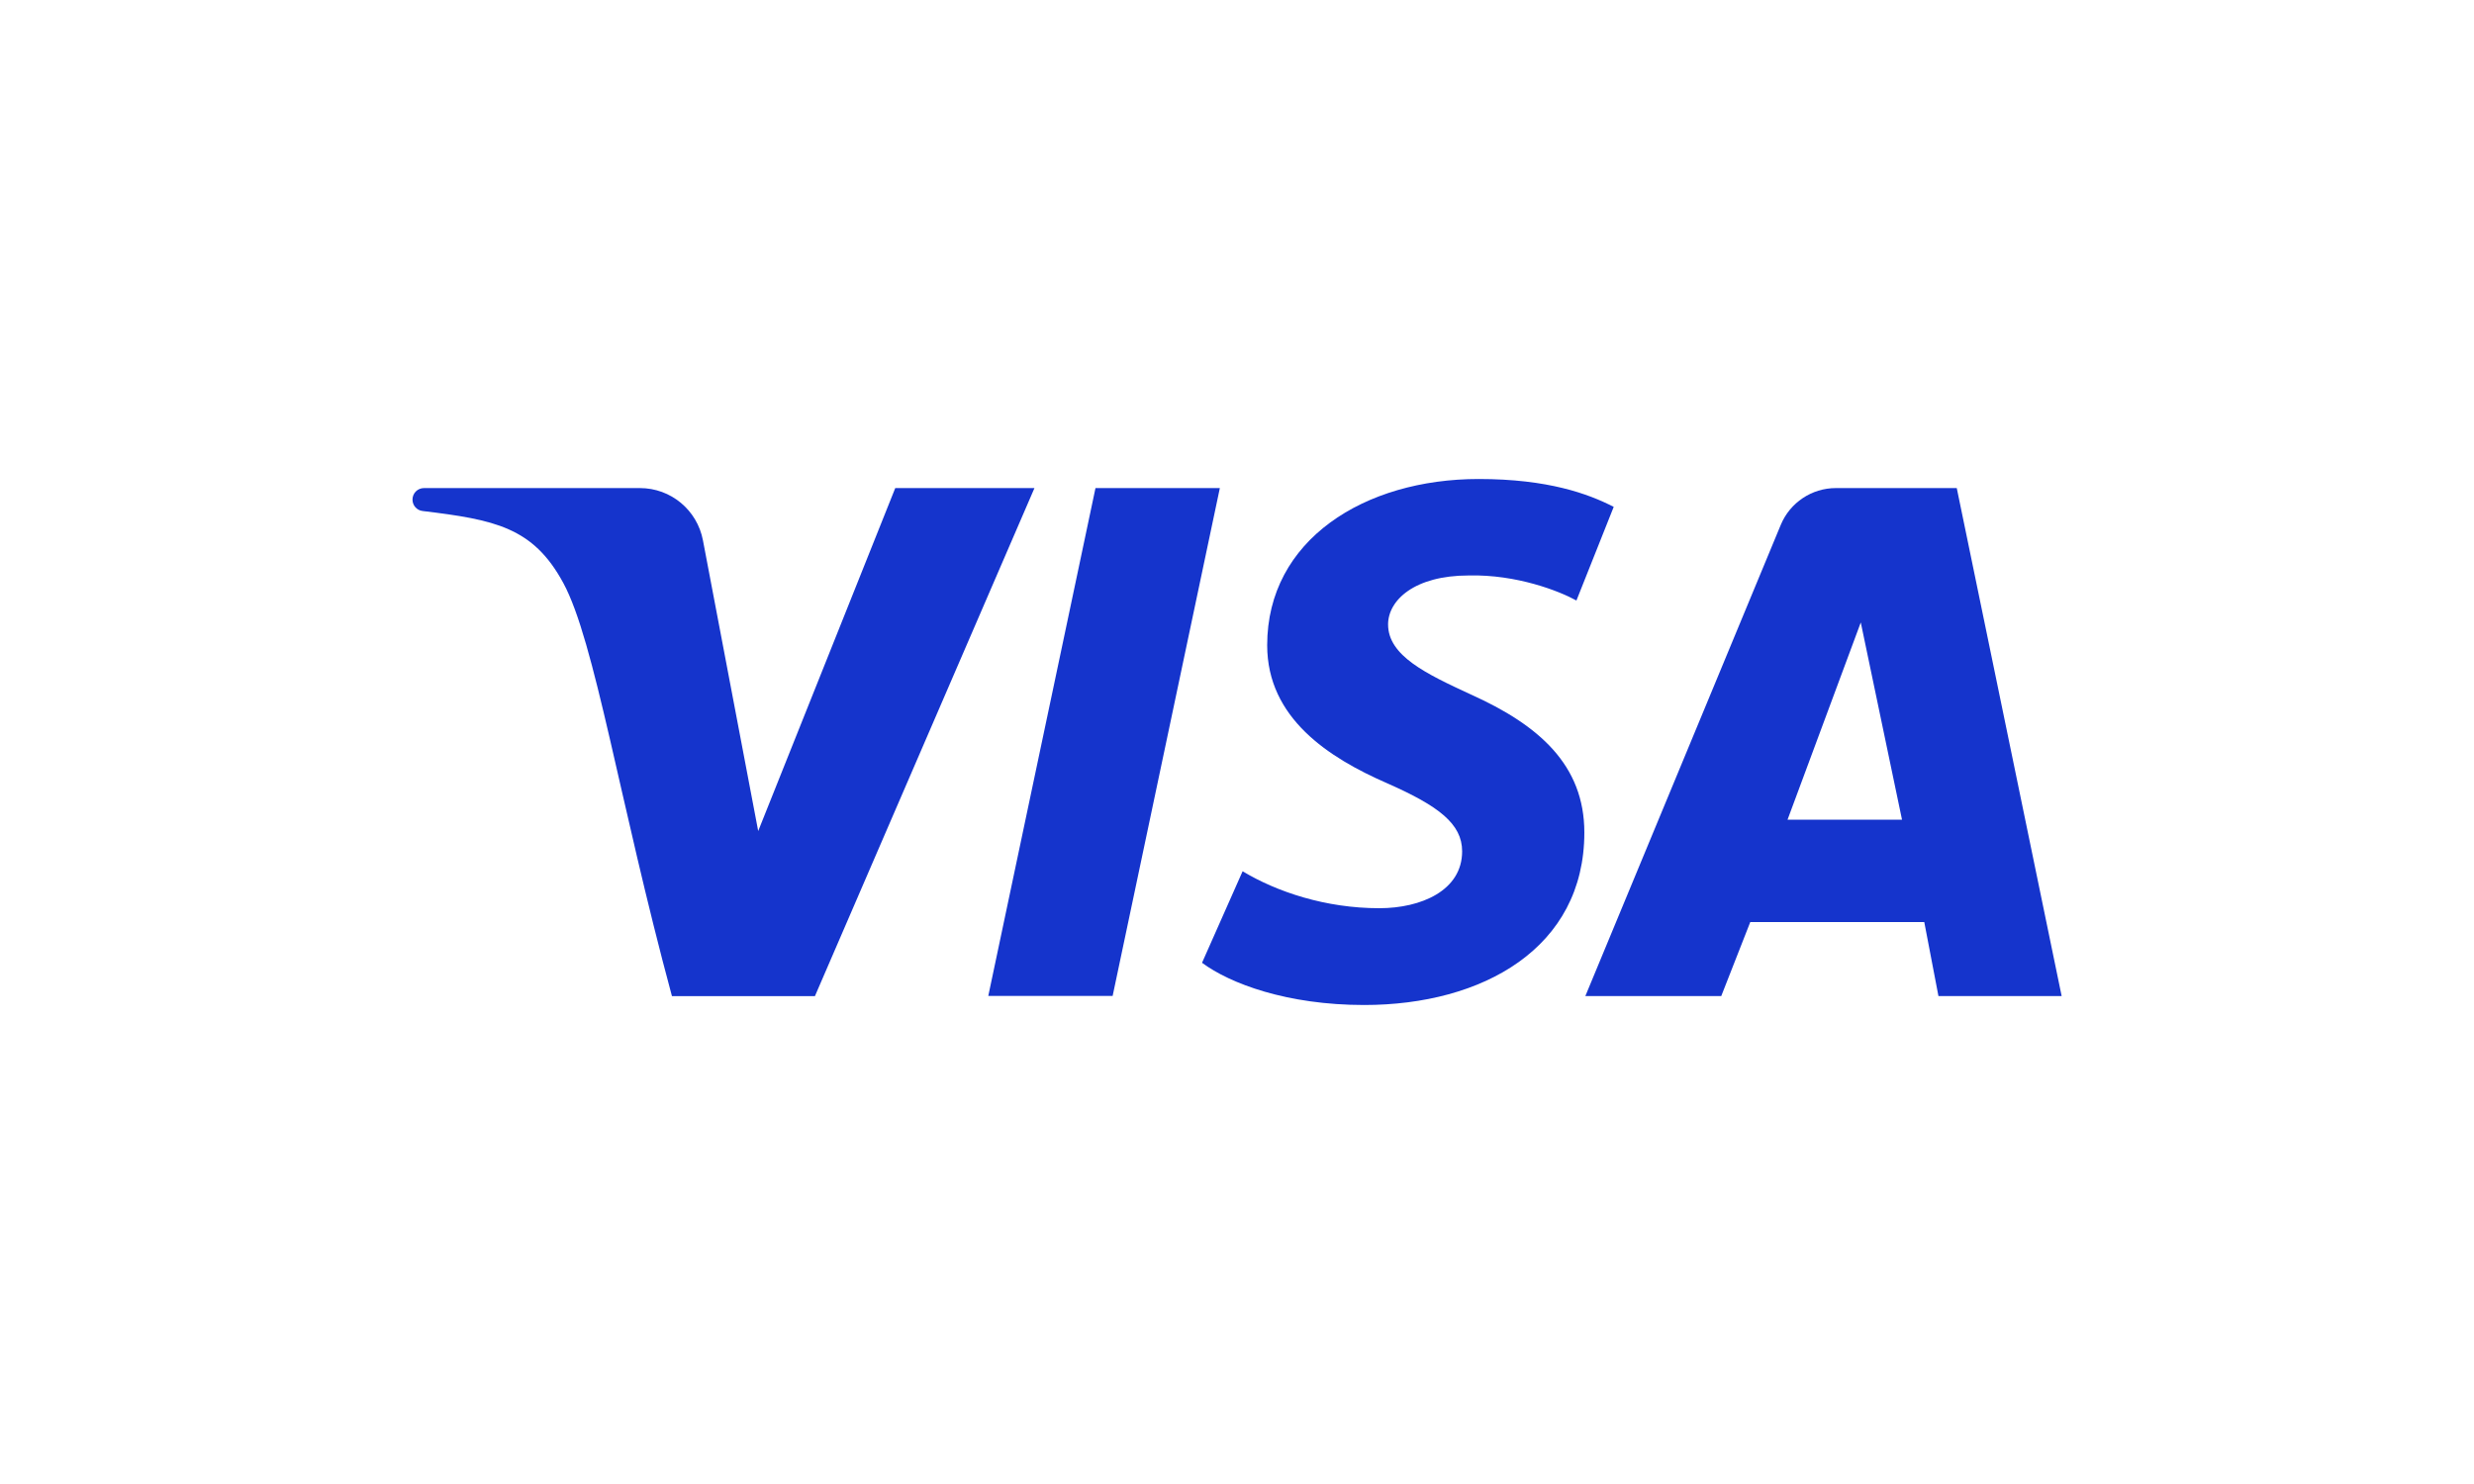
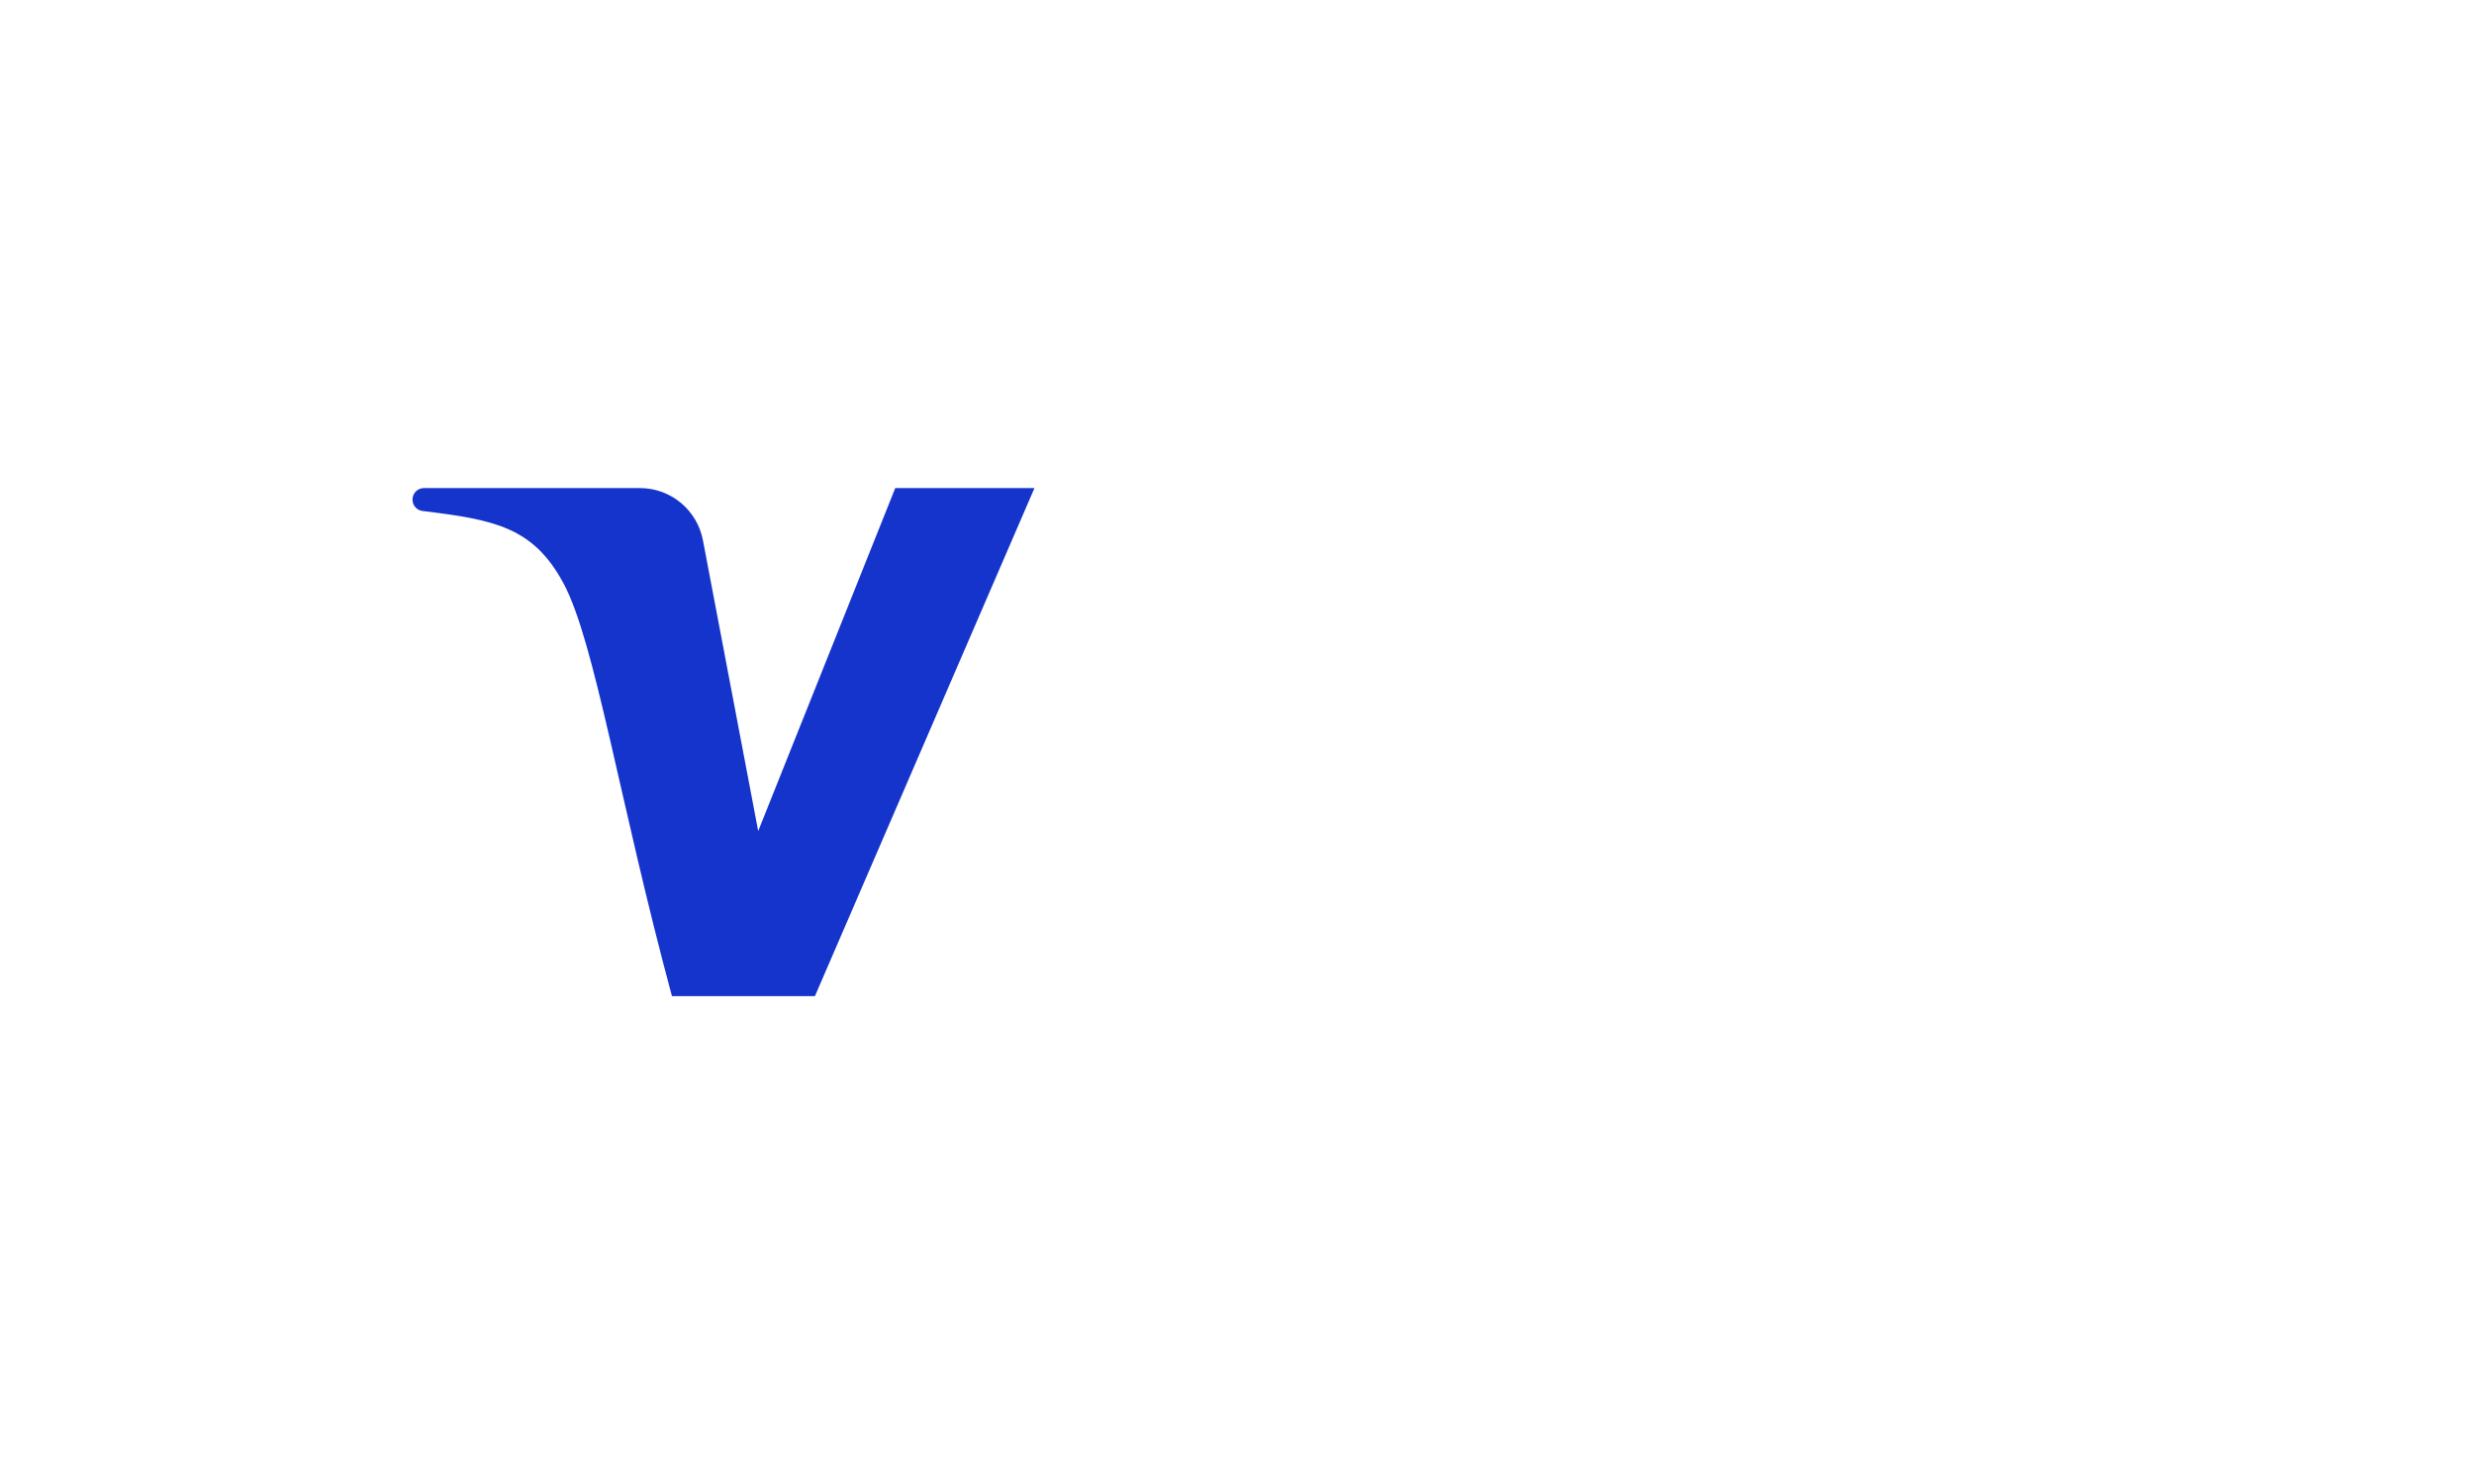
<svg xmlns="http://www.w3.org/2000/svg" id="Camada_1" data-name="Camada 1" viewBox="0 0 150 90">
  <defs>
    <style> .cls-1 { fill: #1534cc; stroke-width: 0px; } </style>
  </defs>
  <path class="cls-1" d="m54.28,29.6l-8.31,20.8-3.35-17.63c-.35-1.84-1.95-3.17-3.82-3.17h-13.09c-.39,0-.7.31-.7.7,0,.35.26.65.61.69,4.37.53,6.7.98,8.53,4.36,1.92,3.54,3.39,13.21,6.59,25.06h8.67l13.31-30.81h-8.44Z" />
-   <polygon class="cls-1" points="66.42 29.6 59.92 60.4 67.46 60.4 73.96 29.6 66.42 29.6" />
-   <path class="cls-1" d="m89.14,42.1c-2.66-1.23-4.98-2.33-4.98-4.23,0-1.46,1.59-2.97,4.89-2.97,2.91-.07,5.5.95,6.53,1.52l2.26-5.68c-1.54-.79-3.98-1.69-8.19-1.69-6.92,0-12.82,3.69-12.82,10.08,0,4.42,3.73,6.83,7.29,8.38,3.1,1.37,4.53,2.45,4.53,4.12,0,2.38-2.49,3.45-5.02,3.45-3.26,0-6.21-.99-8.29-2.24l-2.46,5.55c1.7,1.26,5.15,2.56,9.83,2.56,7.19,0,13.35-3.46,13.35-10.46,0-4.09-2.75-6.52-6.9-8.38Z" />
-   <path class="cls-1" d="m118.64,29.6h-7.33c-1.46,0-2.78.88-3.34,2.23l-11.85,28.58h8.24l1.76-4.49h10.55l.86,4.49h7.47l-6.36-30.81Zm-10.26,20.11l4.44-11.96,2.5,11.96h-6.94Z" />
</svg>